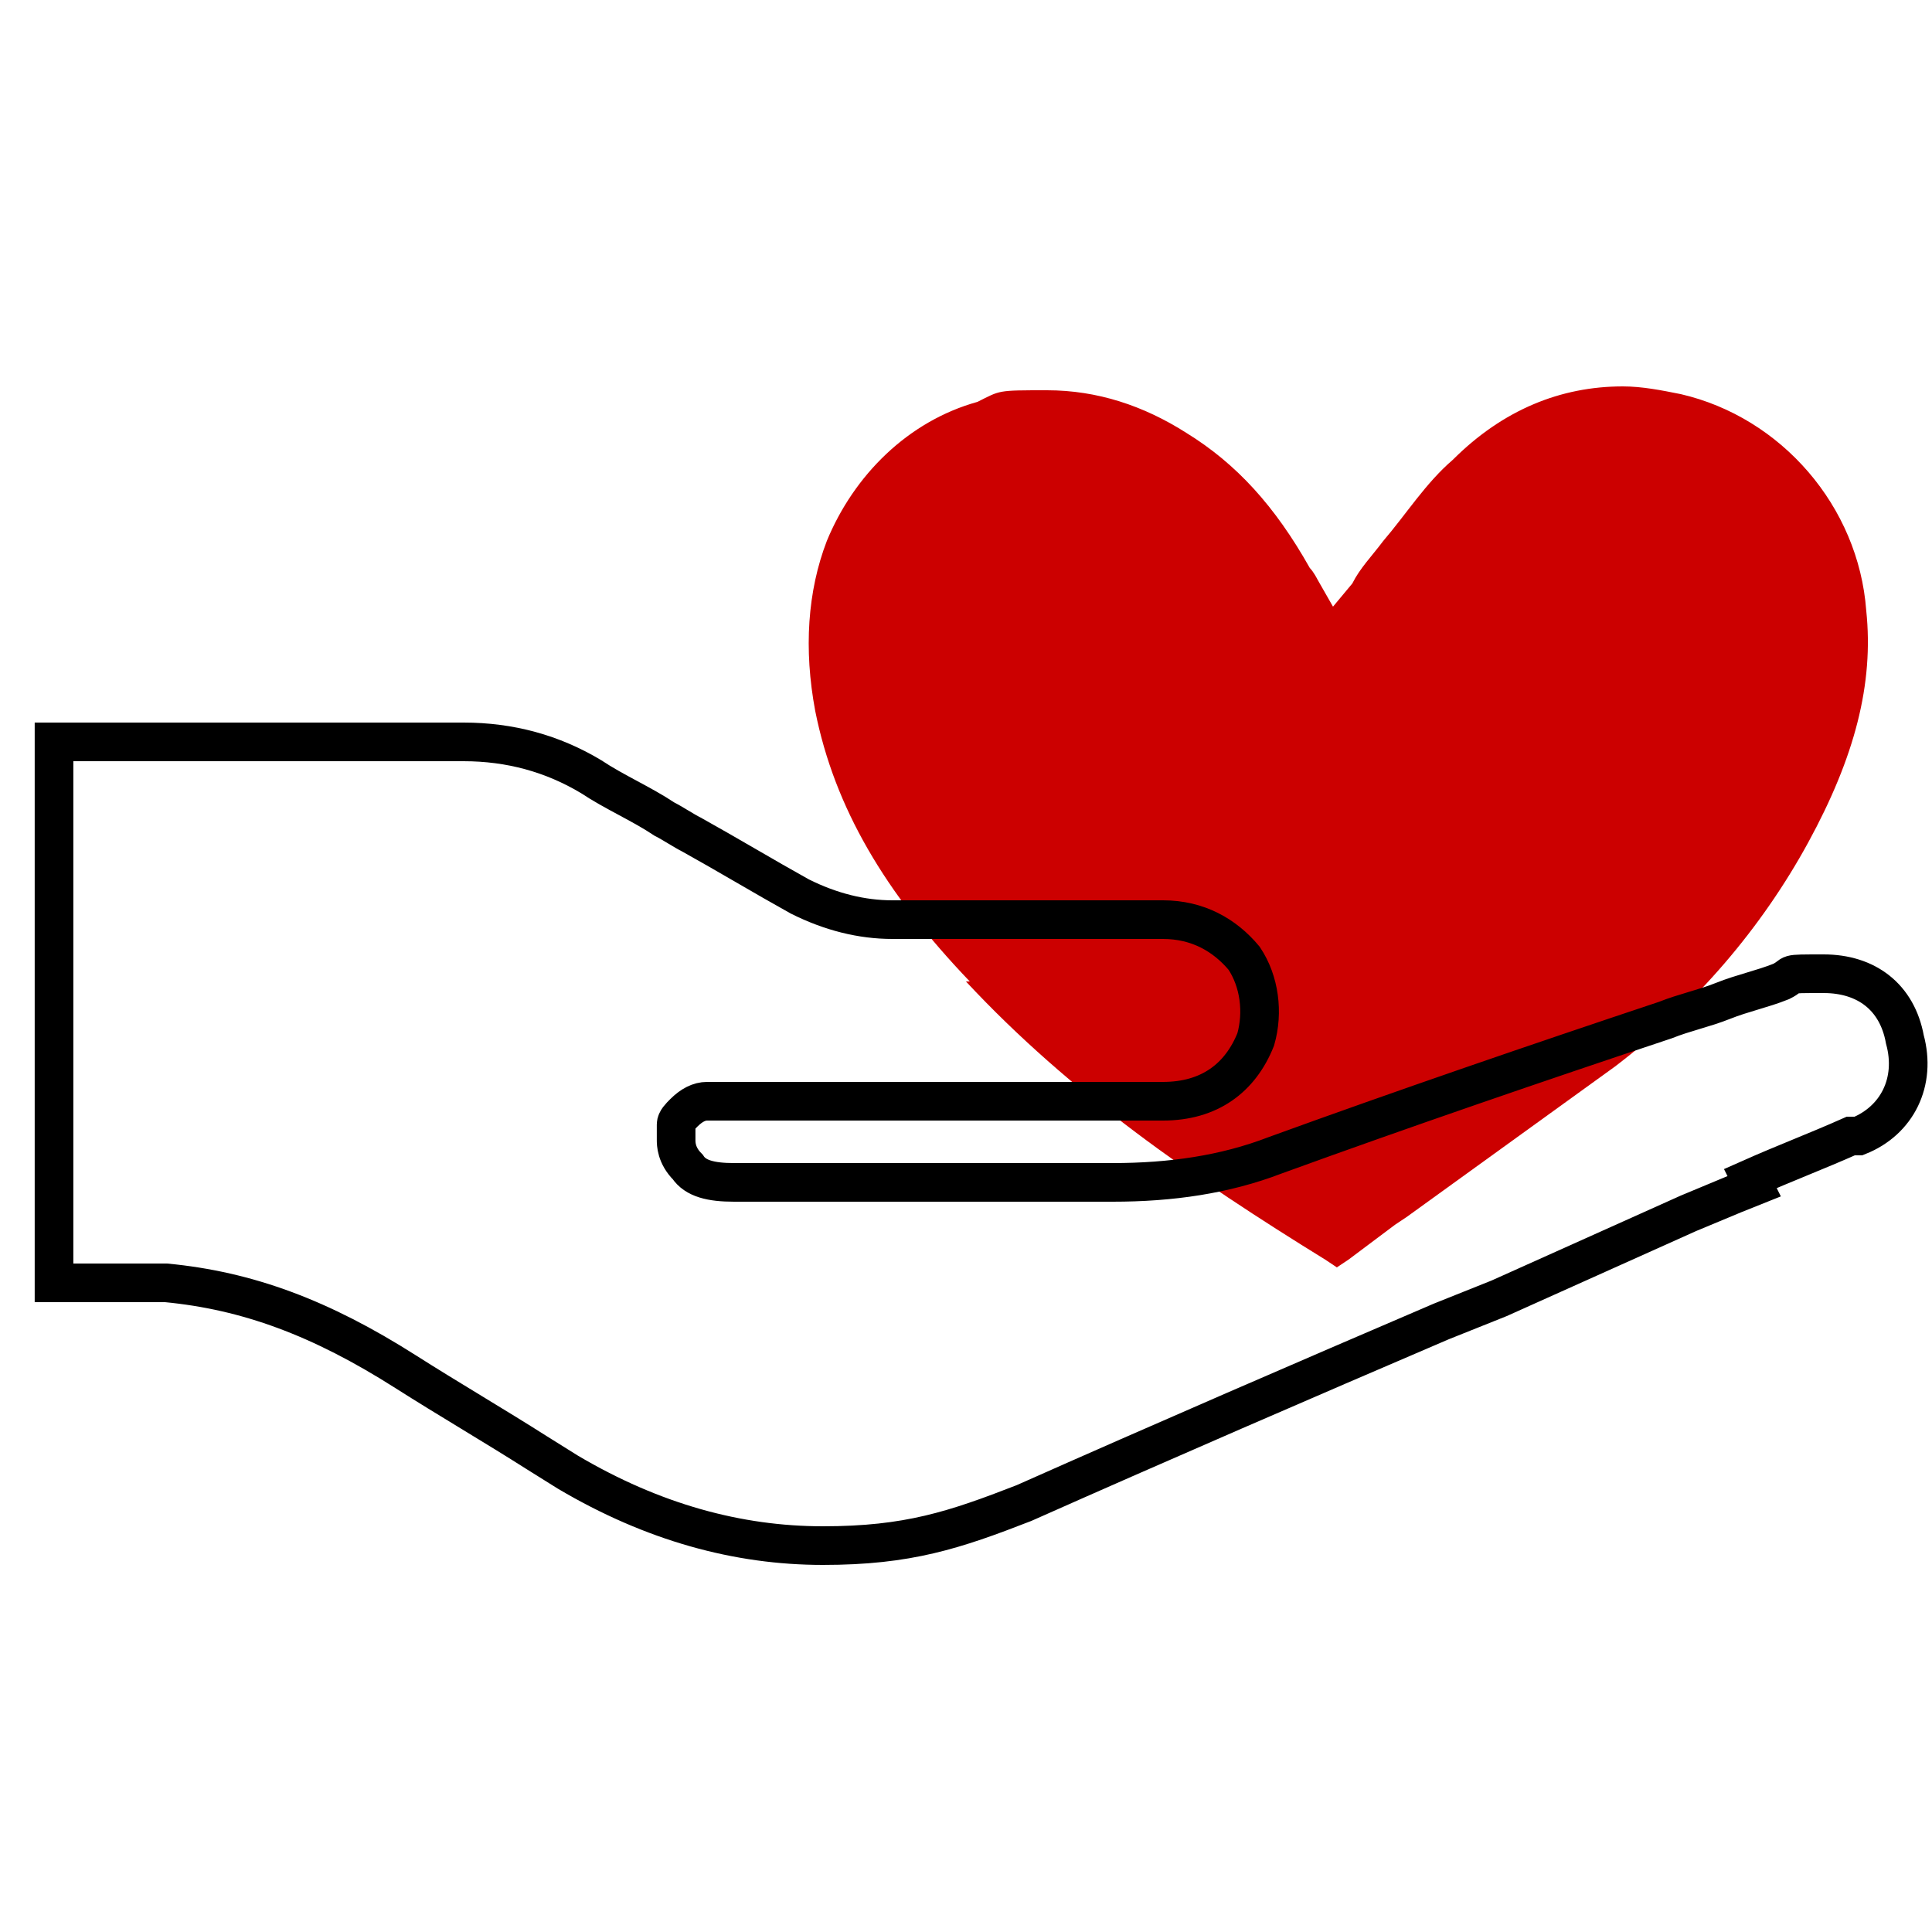
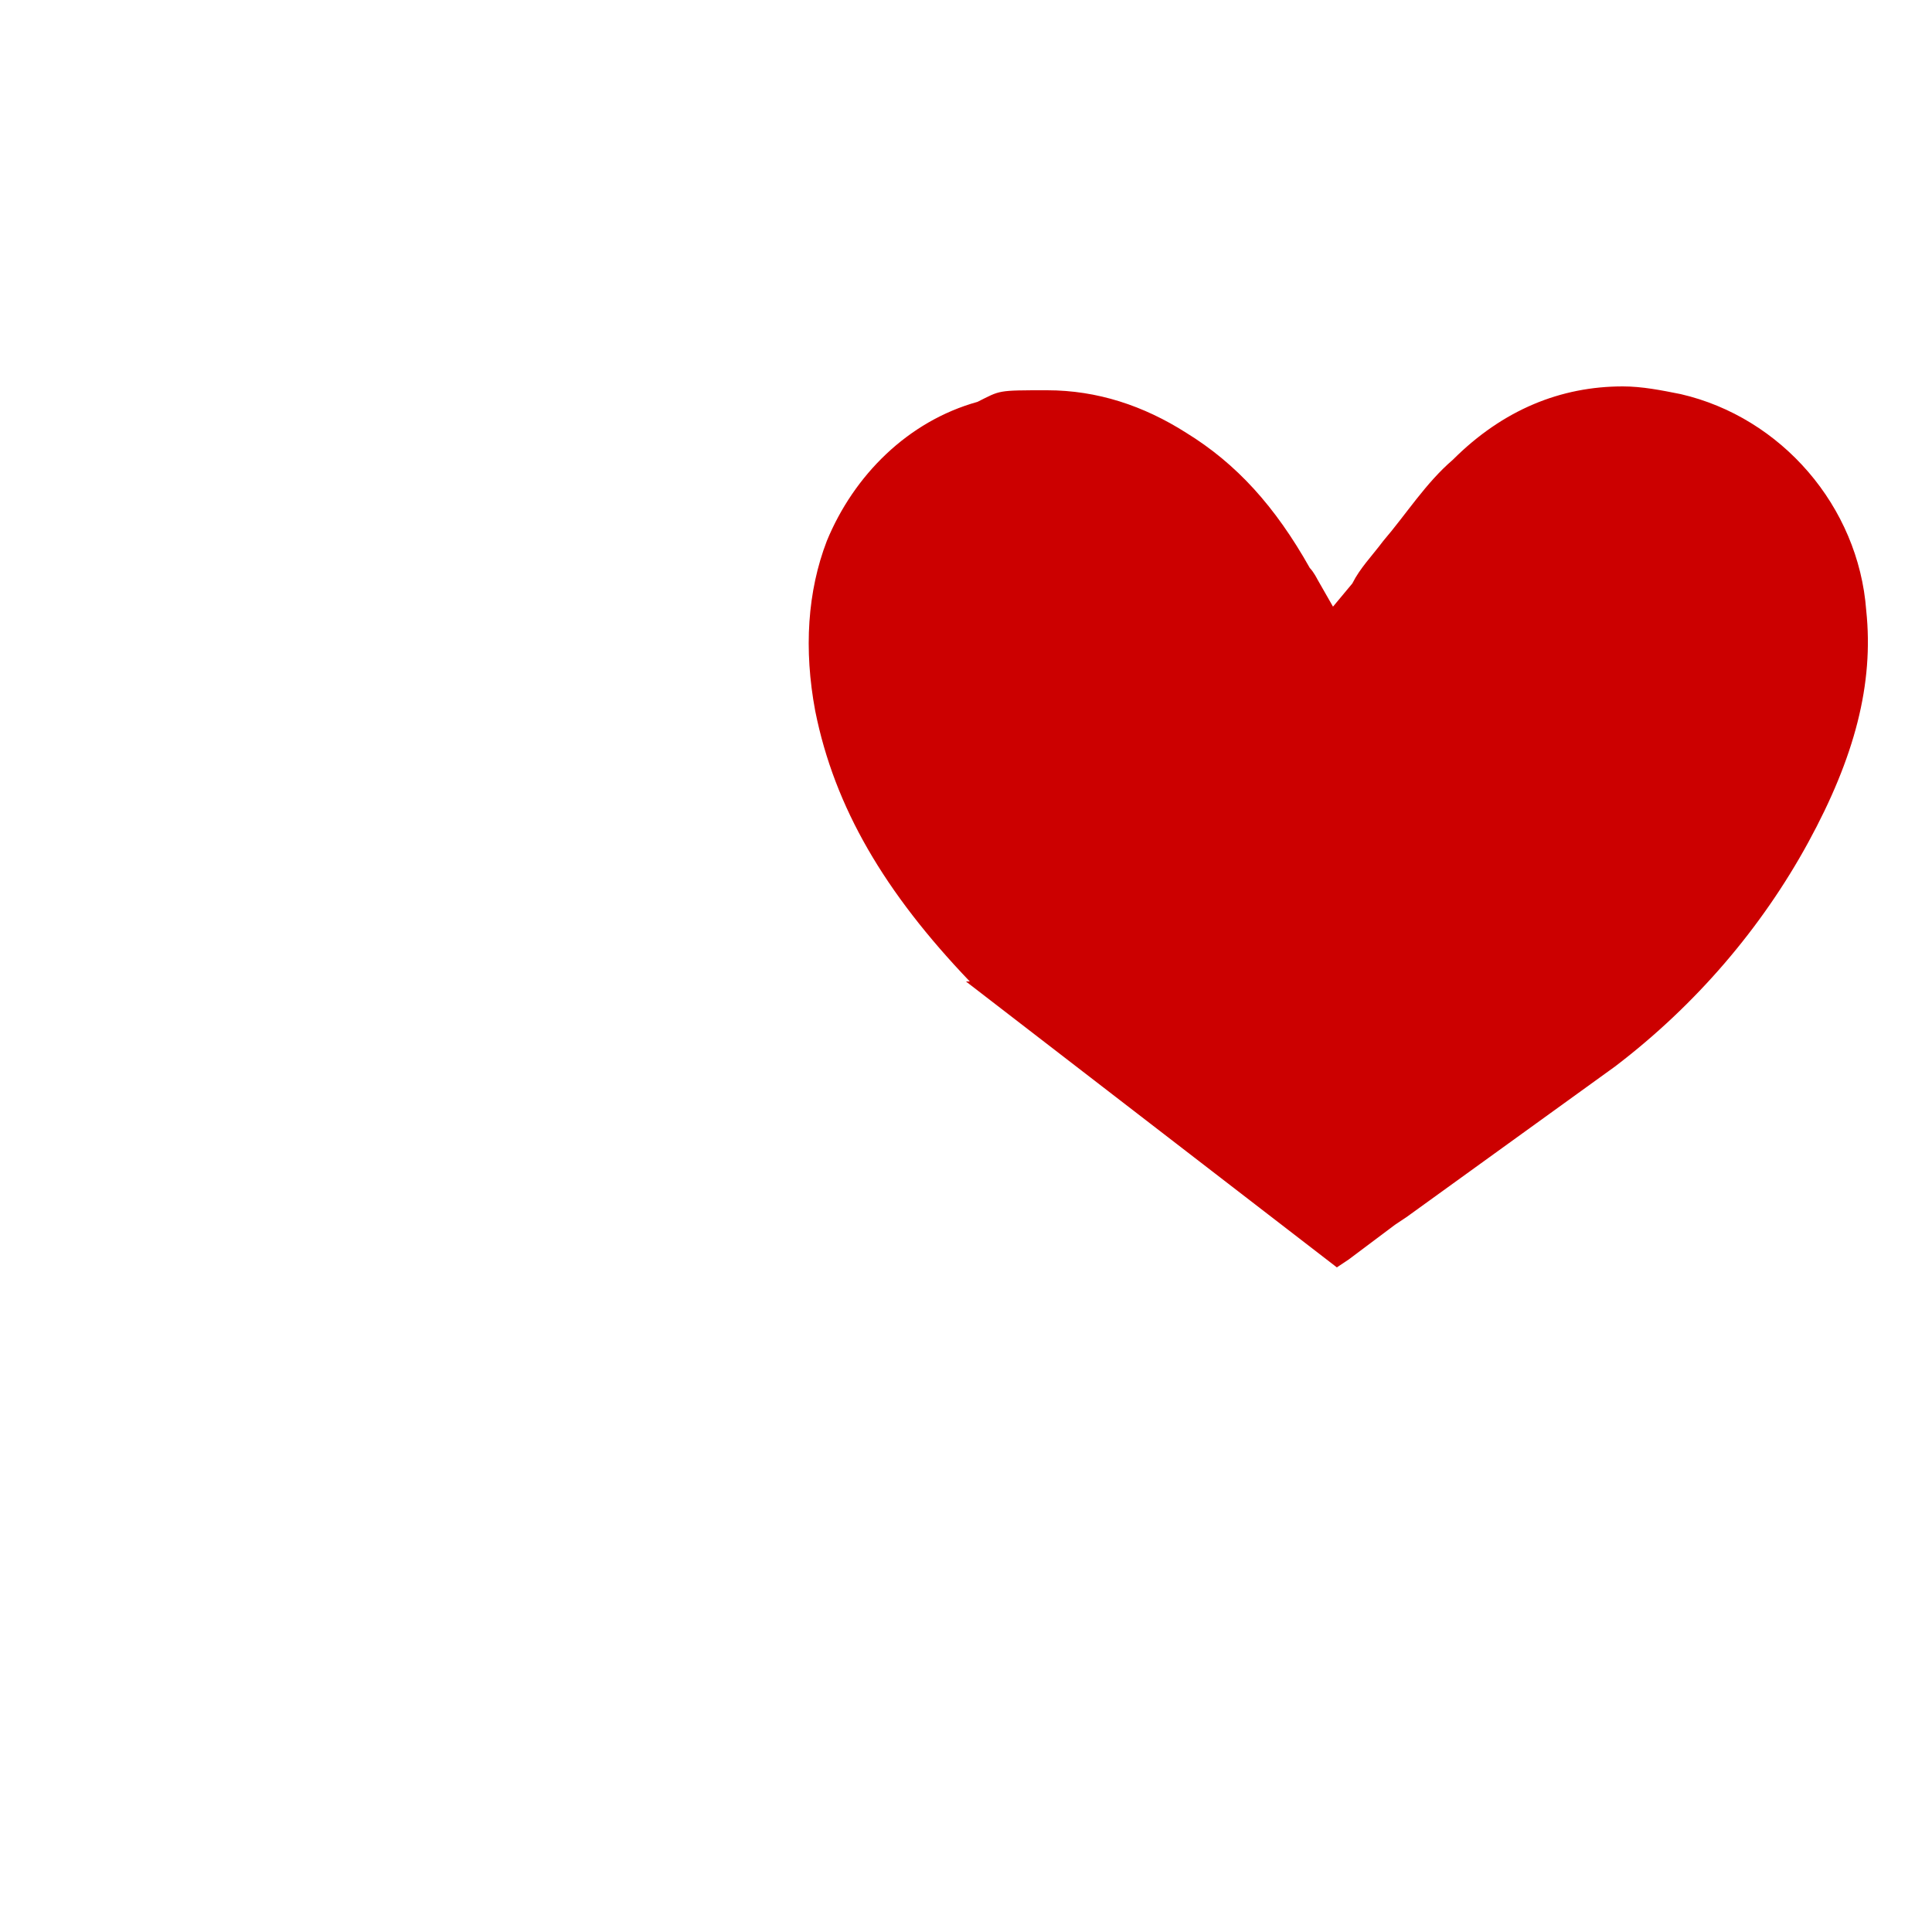
<svg xmlns="http://www.w3.org/2000/svg" width="50" height="50" viewBox="0 0 50 50" fill="none">
-   <path d="M24.998 25.4C27.698 28.3 30.898 30.5 34.298 32.6L34.598 32.8L34.898 32.6C35.298 32.3 35.698 32 36.098 31.7L36.398 31.5C38.198 30.2 39.998 28.9 41.798 27.6C43.898 26 45.598 24 46.798 21.8C47.998 19.6 48.498 17.7 48.298 15.8C48.098 13.1 46.098 10.8 43.498 10.2C42.998 10.1 42.498 10 41.998 10C40.398 10 38.898 10.6 37.598 11.9C36.898 12.5 36.398 13.3 35.798 14C35.498 14.4 35.198 14.7 34.998 15.1L34.498 15.7L34.098 15C34.098 15 33.998 14.8 33.898 14.7C32.998 13.1 31.998 12 30.698 11.2C29.598 10.5 28.398 10.1 27.098 10.1C25.798 10.1 25.898 10.1 25.298 10.4C23.498 10.9 22.098 12.3 21.398 14C20.898 15.3 20.798 16.8 21.098 18.4C21.598 20.9 22.898 23.1 25.098 25.4H24.998Z" fill="#CC0000" />
-   <path d="M45.298 30.5C46.198 30.1 46.998 29.8 47.898 29.4H48.098C49.098 29 49.598 28 49.298 26.9C49.098 25.8 48.298 25.2 47.198 25.2C46.098 25.2 46.498 25.2 46.098 25.4C45.598 25.6 45.098 25.7 44.598 25.9C44.098 26.1 43.598 26.2 43.098 26.4C39.798 27.5 36.298 28.7 32.998 29.9C31.698 30.4 30.298 30.6 28.798 30.6H28.598C27.398 30.6 26.098 30.6 24.598 30.6H21.798C21.298 30.6 20.898 30.6 20.398 30.6C19.898 30.6 19.498 30.6 18.998 30.6C18.398 30.6 17.998 30.5 17.798 30.2C17.498 29.9 17.498 29.6 17.498 29.5C17.498 29.3 17.498 29.2 17.498 29.1C17.498 29 17.598 28.9 17.698 28.8C17.898 28.6 18.098 28.5 18.298 28.5C18.498 28.5 18.798 28.5 18.998 28.5H30.098C31.298 28.5 32.098 27.9 32.498 26.9C32.698 26.2 32.598 25.4 32.198 24.8C31.698 24.2 30.998 23.8 30.098 23.8C28.898 23.8 27.798 23.8 26.598 23.8C25.398 23.8 24.298 23.8 23.098 23.8C22.298 23.8 21.498 23.6 20.698 23.2C19.798 22.7 18.798 22.1 17.898 21.6C17.698 21.5 17.398 21.3 17.198 21.2C16.598 20.8 15.898 20.5 15.298 20.1C14.298 19.5 13.198 19.2 11.998 19.2H4.898C4.798 19.2 4.698 19.2 4.498 19.2H1.398V33.2H4.298C6.398 33.4 8.298 34.1 10.498 35.5C11.598 36.2 12.798 36.9 13.898 37.6L14.698 38.1C16.898 39.4 19.098 40 21.298 40C23.498 40 24.698 39.6 26.498 38.9C30.098 37.3 33.798 35.7 37.298 34.2C37.798 34 38.298 33.8 38.798 33.6L43.698 31.4L44.898 30.9L45.398 30.7L45.298 30.5Z" stroke="black" />
+   <path d="M24.998 25.4L34.598 32.8L34.898 32.6C35.298 32.3 35.698 32 36.098 31.7L36.398 31.5C38.198 30.2 39.998 28.9 41.798 27.6C43.898 26 45.598 24 46.798 21.8C47.998 19.6 48.498 17.7 48.298 15.8C48.098 13.1 46.098 10.8 43.498 10.2C42.998 10.1 42.498 10 41.998 10C40.398 10 38.898 10.6 37.598 11.9C36.898 12.5 36.398 13.3 35.798 14C35.498 14.4 35.198 14.7 34.998 15.1L34.498 15.7L34.098 15C34.098 15 33.998 14.8 33.898 14.7C32.998 13.1 31.998 12 30.698 11.2C29.598 10.5 28.398 10.1 27.098 10.1C25.798 10.1 25.898 10.1 25.298 10.4C23.498 10.9 22.098 12.3 21.398 14C20.898 15.3 20.798 16.8 21.098 18.4C21.598 20.9 22.898 23.1 25.098 25.4H24.998Z" fill="#CC0000" />
</svg>